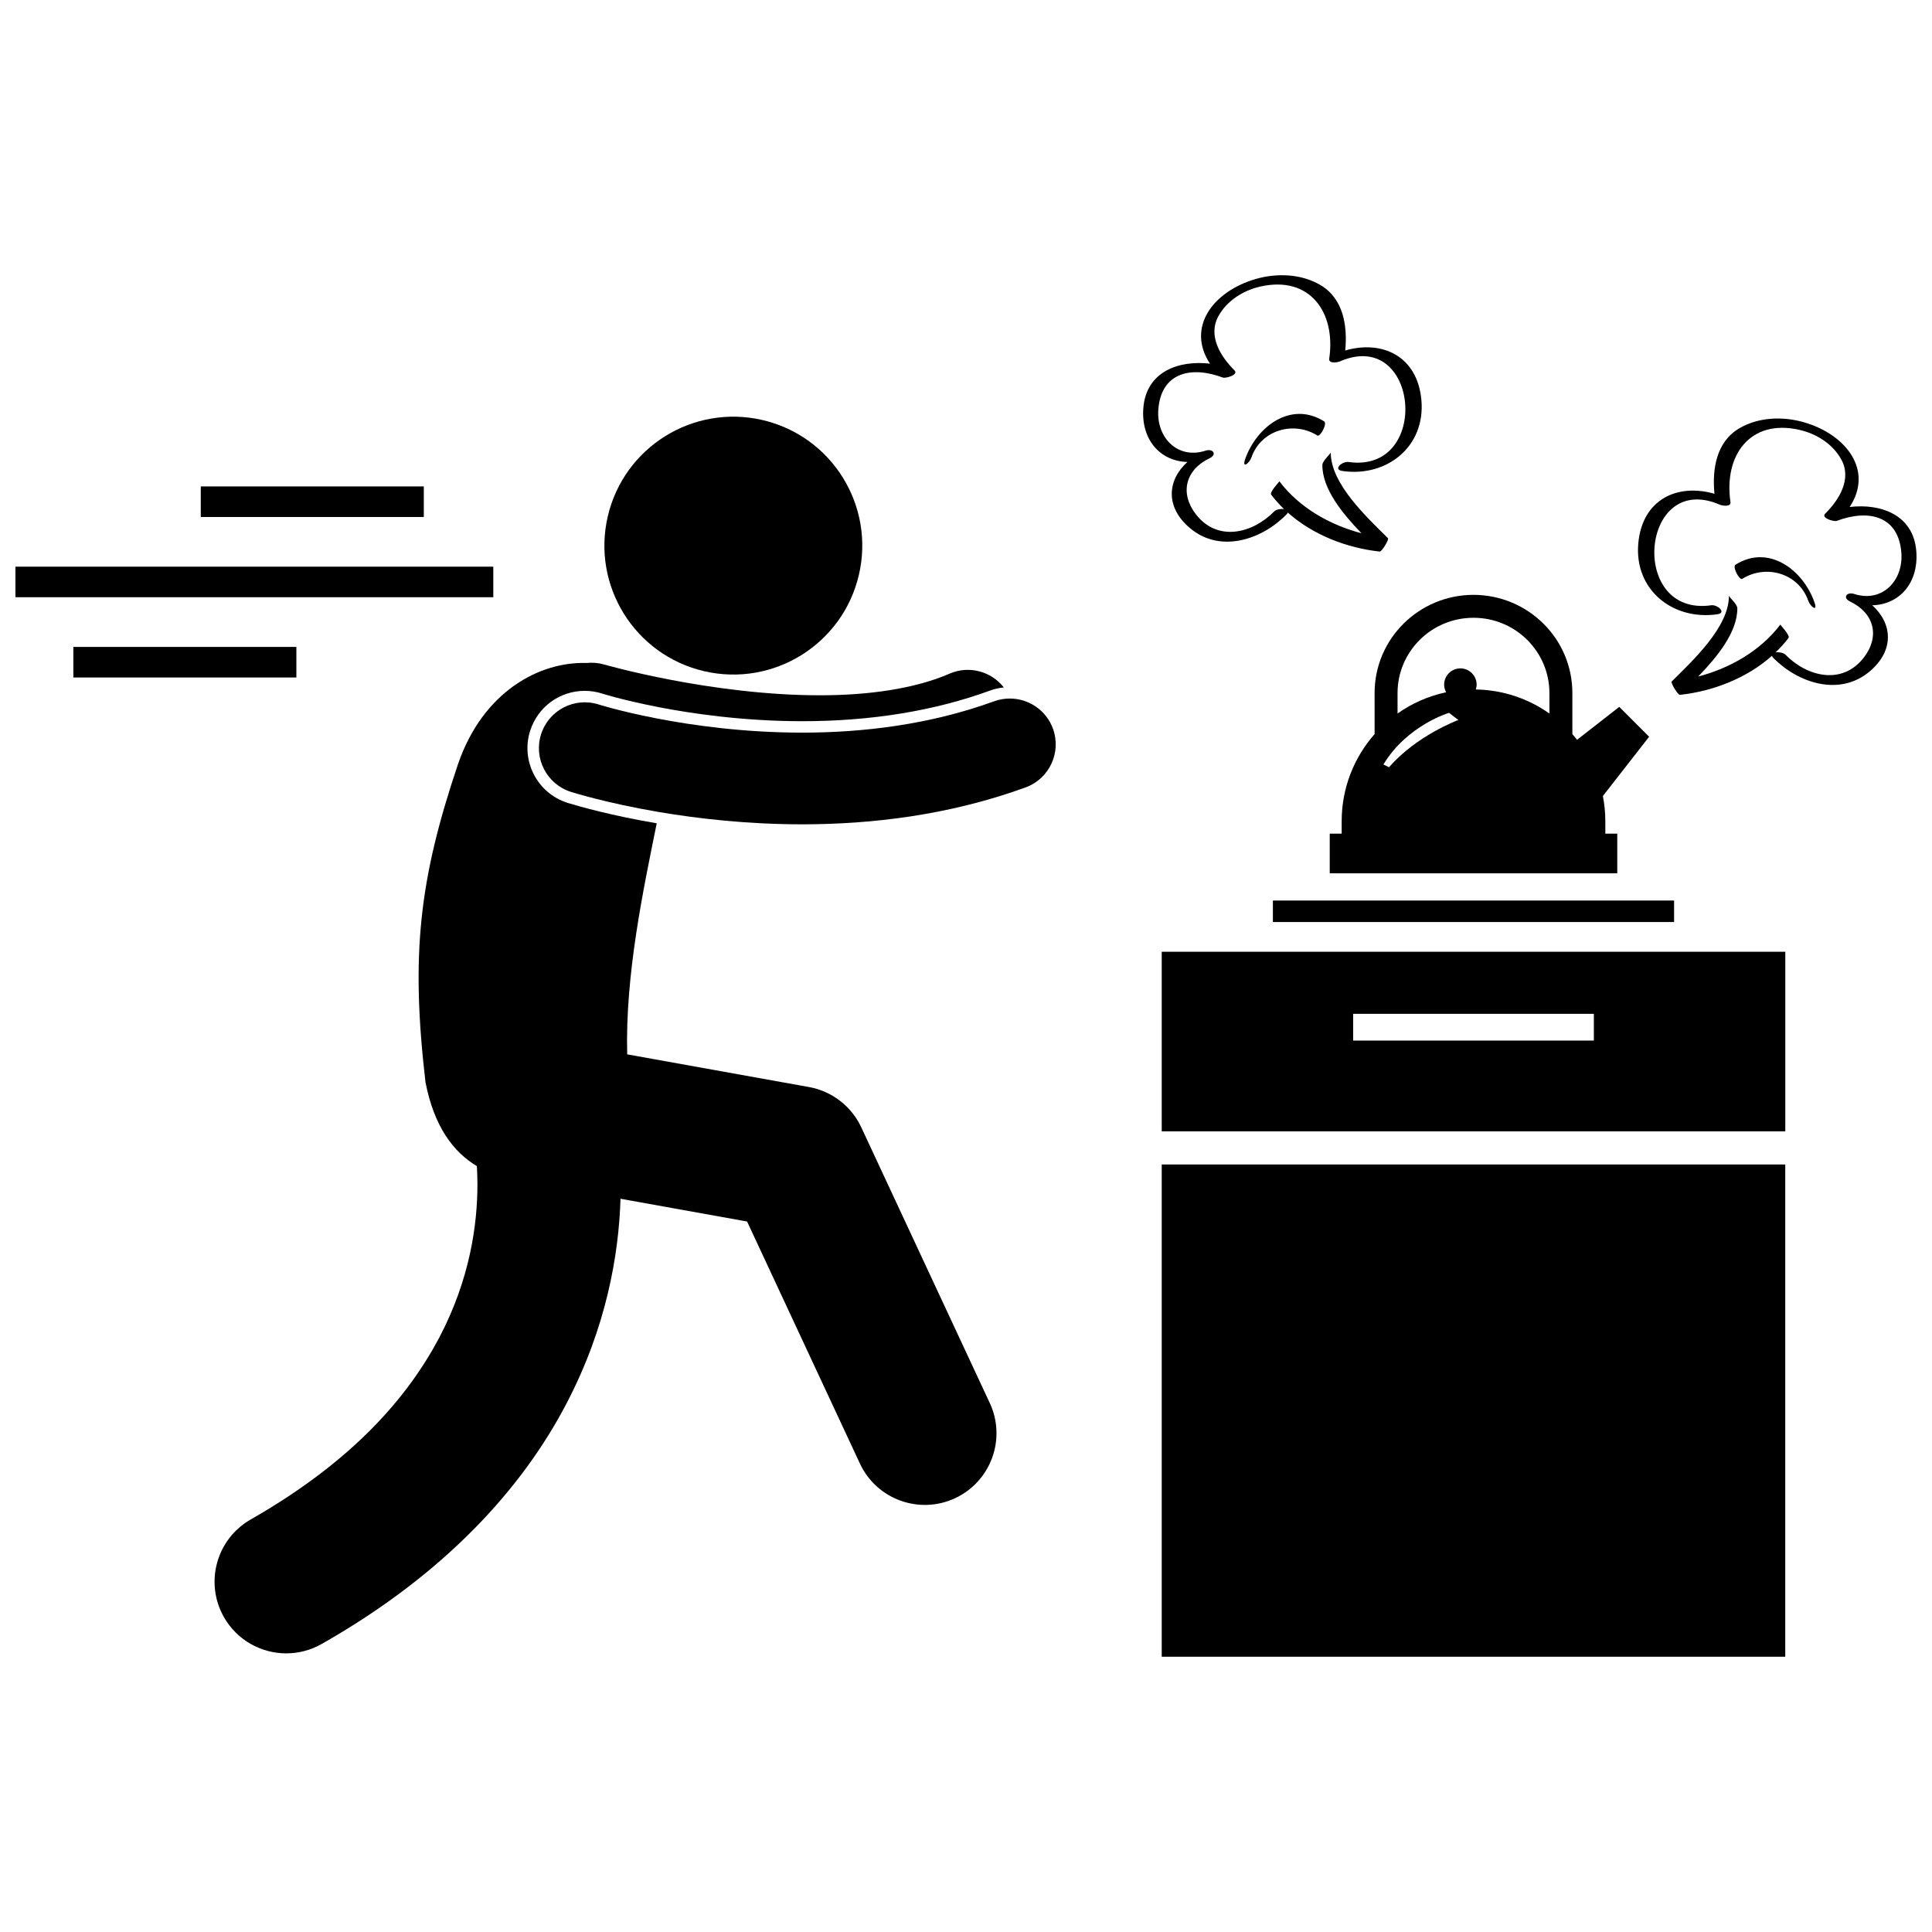
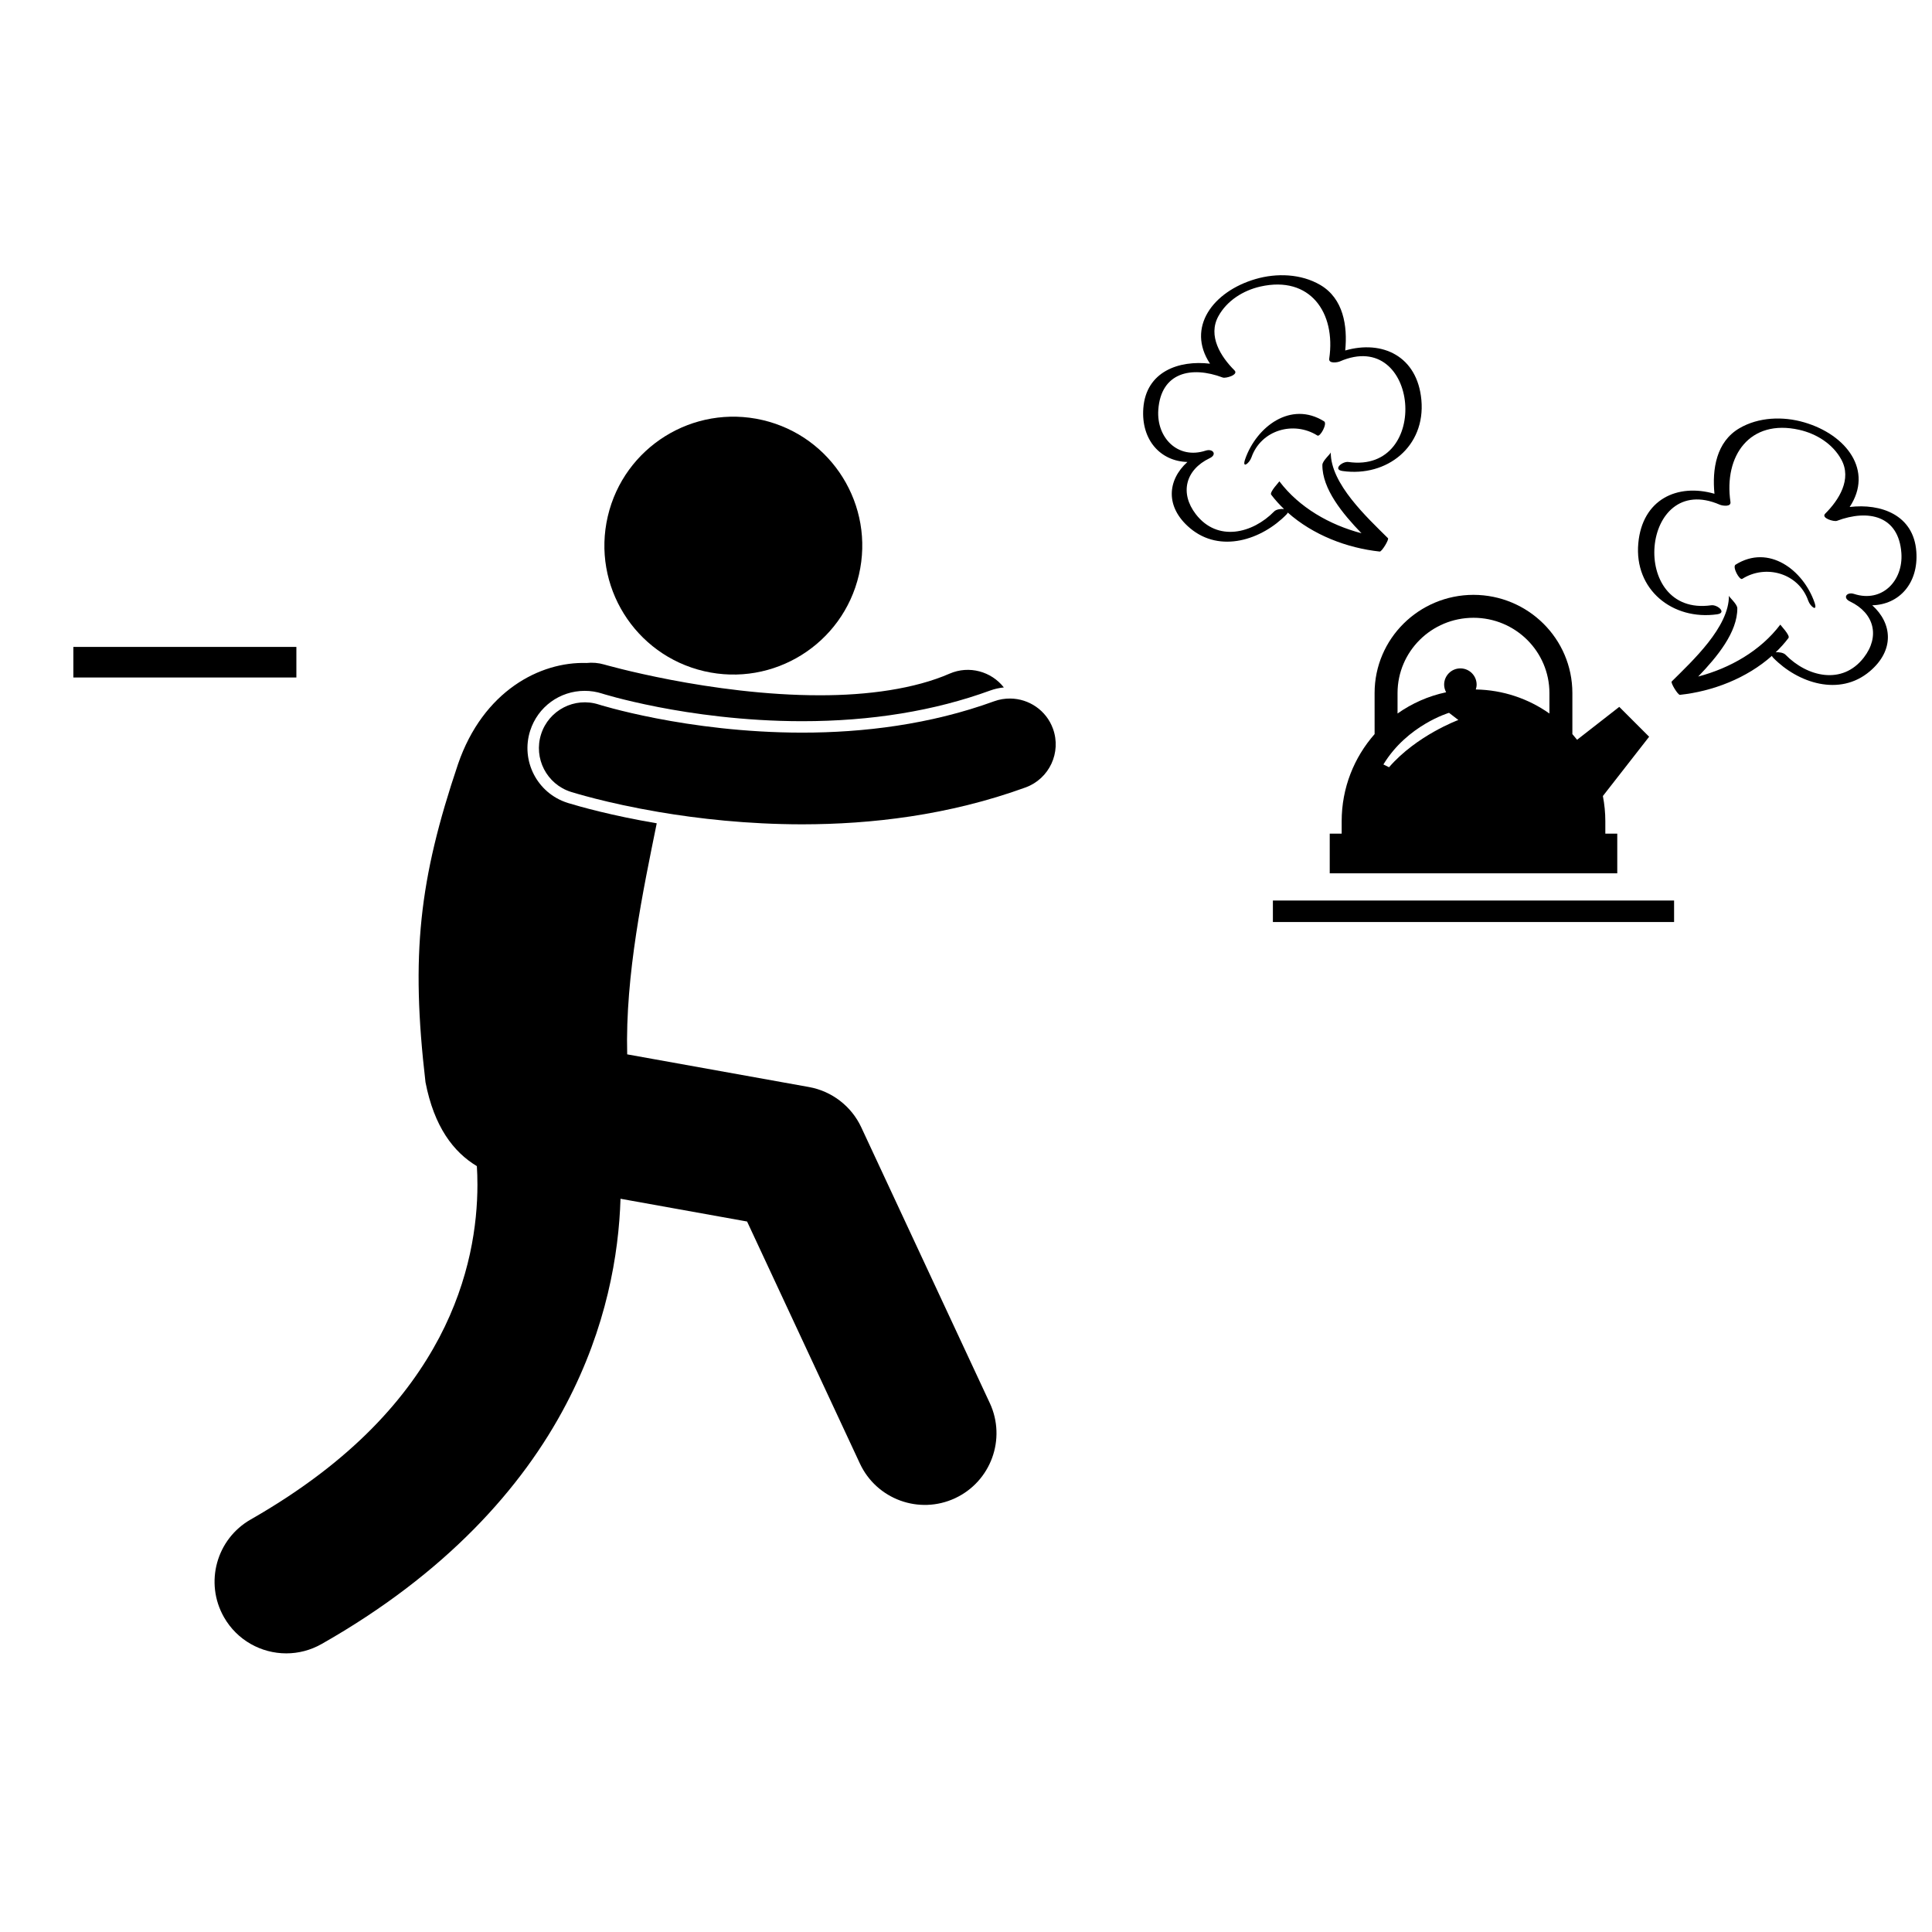
<svg xmlns="http://www.w3.org/2000/svg" width="800px" height="800px" version="1.1" viewBox="144 144 512 512">
  <defs>
    <clipPath id="b">
-       <path d="m148.09 294h126.91v9h-126.91z" />
-     </clipPath>
+       </clipPath>
    <clipPath id="a">
      <path d="m578 254h73.902v75h-73.902z" />
    </clipPath>
  </defs>
  <path d="m346.09 255.32c18.379 4.281 29.805 22.648 25.527 41.023-4.281 18.379-22.648 29.805-41.023 25.527-18.379-4.281-29.809-22.648-25.527-41.023 4.277-18.379 22.645-29.805 41.023-25.527" />
  <path d="m294.51 356.79-0.172-0.051c-7.973-2.555-12.387-11.121-9.836-19.098 2.027-6.32 7.836-10.559 14.461-10.559 1.57 0 3.129 0.242 4.637 0.727l0.027 0.012 0.121 0.035 0.645 0.195c0.613 0.176 1.59 0.457 2.871 0.797 2.387 0.629 6.266 1.574 11.207 2.539 8.777 1.707 22.512 3.738 38.102 3.738 18.316 0 35.062-2.734 49.848-8.133 1.16-0.422 2.367-0.691 3.609-0.816-3.324-4.242-9.191-5.898-14.367-3.66-9.238 4.035-21.734 5.769-34.473 5.738-14.234 0.008-28.695-2.031-39.461-4.098-5.383-1.035-9.852-2.062-12.938-2.828-1.543-0.383-2.738-0.699-3.535-0.914-0.398-0.105-0.695-0.191-0.887-0.242-0.188-0.055-0.234-0.066-0.234-0.066-1.57-0.457-3.152-0.578-4.684-0.41-12.344-0.402-27.414 7.441-34.062 26.773-10.336 30.641-12.559 50.586-8.629 84.328 2.297 11.805 7.391 18.492 13.613 22.234 0.094 1.508 0.156 3.16 0.152 4.949-0.012 10.398-1.93 24.914-10.109 40.48-8.23 15.555-22.676 32.621-49.953 48.203-9.117 5.184-12.301 16.777-7.117 25.891 3.5 6.152 9.914 9.602 16.52 9.602 3.184 0 6.41-0.801 9.375-2.488 32.832-18.625 53.219-41.422 64.785-63.539 10.703-20.355 13.969-39.742 14.414-54.449l33.543 6.031 29.898 64.137c4.426 9.5 15.723 13.617 25.227 9.188 9.504-4.434 13.621-15.727 9.191-25.23h-0.004l-34.055-73.066c-2.602-5.582-7.789-9.578-13.848-10.668l-48.18-8.66c-0.547-21.078 4.262-43.605 7.828-61.234-12.059-2.051-20.445-4.441-23.496-5.371z" />
  <path d="m411.74 329.12c-1.418-0.012-2.863 0.207-4.277 0.723-16.977 6.191-34.797 8.32-50.891 8.312-15.266 0-28.934-1.898-38.68-3.793-4.879-0.949-8.77-1.891-11.398-2.582-1.316-0.348-2.316-0.629-2.965-0.82-0.328-0.094-0.562-0.168-0.703-0.215-0.145-0.039-0.148-0.043-0.148-0.043-6.391-2.047-13.234 1.477-15.281 7.863-2.043 6.394 1.477 13.234 7.871 15.281 0.426 0.121 9.309 2.965 23.375 5.352 10.289 1.742 23.352 3.246 37.93 3.258 18.188-0.008 38.785-2.352 59.211-9.777 6.305-2.301 9.551-9.27 7.258-15.578-1.785-4.891-6.383-7.93-11.301-7.981z" />
  <g clip-path="url(#b)">
    <path d="m148.09 294.17h126.64v8.102h-126.64z" />
  </g>
  <path d="m163.44 315.44h59.102v8.102h-59.102z" />
-   <path d="m197.21 272.91h59.102v8.102h-59.102z" />
  <path d="m534.49 301.64c-14.457 0.023-26.199 11.625-26.207 26.012l0.004 10.891c-5.43 6.16-8.73 14.238-8.73 23.094v3.289h-3.164v10.508h76.199v-10.508h-3.164v-3.289c0-2.285-0.227-4.519-0.648-6.68l12.258-15.715-7.914-7.914-11.18 8.719c-0.402-0.512-0.82-1.016-1.25-1.504v-10.891c-0.008-14.391-11.754-25.988-26.203-26.012zm-6.481 31.266 2.469 1.898s-11.039 4.062-18.367 12.523l-1.496-0.738c6.332-10.43 17.395-13.684 17.395-13.684zm6.481-25.188c11.129 0 20.105 8.945 20.125 19.934v5.438c-5.535-3.91-12.25-6.246-19.512-6.375 0.129-0.406 0.219-0.832 0.219-1.281 0-2.375-1.926-4.305-4.305-4.305-2.375 0-4.305 1.926-4.305 4.305 0 0.734 0.203 1.418 0.527 2.023-4.715 0.996-9.074 2.945-12.875 5.629v-5.438c0.016-10.984 8.988-19.93 20.125-19.93z" />
-   <path d="m481.33 382.65h106.32v5.695h-106.32z" />
+   <path d="m481.33 382.65h106.32v5.695h-106.32" />
  <g clip-path="url(#a)">
    <path d="m634.18 278.36c6.332-9.594-0.75-19.137-12.066-22.438-5.59-1.633-12.066-1.41-17.156 1.57-6.137 3.594-7.246 10.848-6.609 17.363-9.855-2.836-19.113 1.5-20.18 13.09-1.141 12.371 9.133 20.516 20.883 18.852 2.695-0.383 0.074-2.625-1.559-2.391-22.066 3.125-18.734-35.789 2.281-26.652 0.668 0.289 3.016 0.652 2.816-0.719-1.805-12.246 5.102-22.09 18.223-19.129 4.559 1.027 8.883 3.723 11.156 7.879 2.844 5.191-0.609 10.695-4.269 14.336-1.188 1.18 2.324 2.199 3.098 1.906 8.32-3.133 16.367-1.398 17.086 8.527 0.535 7.406-5.164 13.246-12.527 10.848-1.922-0.625-3.16 1.008-1.078 2 6.434 3.074 7.973 9.258 3.656 14.852-5.707 7.402-15.023 5.125-20.773-0.762-0.492-0.504-1.699-0.73-2.594-0.617 1.23-1.18 2.379-2.441 3.402-3.805 0.516-0.68-2.219-3.481-2.172-3.539-5.25 6.945-13.324 11.543-21.758 13.762 5.047-5.227 10.414-11.773 10.367-18.098-0.008-1.133-2.219-2.953-2.223-3.336 0.059 8.324-9.66 17.266-15.164 22.742-0.34 0.34 1.641 3.594 2.176 3.539 8.684-0.926 17.695-4.391 24.375-10.332 0.059 0.152 0.164 0.316 0.348 0.508 6.559 6.711 17.574 10.355 25.566 3.617 6.668-5.621 5.977-12.77 0.676-17.527 7.164-0.176 12.289-5.859 11.688-14.199-0.695-9.809-9.461-12.832-17.668-11.848z" />
  </g>
  <path d="m605.72 297.4c6.269-3.941 14.941-1.504 17.484 5.801 0.547 1.562 2.59 3.133 1.652 0.438-2.992-8.578-12.109-15.527-20.918-9.992-0.918 0.578 1.051 4.215 1.781 3.754z" />
  <path d="m459.36 283.96c7.992 6.742 19.008 3.094 25.566-3.617 0.184-0.191 0.289-0.355 0.348-0.508 6.68 5.941 15.691 9.406 24.375 10.332 0.535 0.055 2.516-3.195 2.176-3.539-5.5-5.477-15.223-14.418-15.16-22.742-0.004 0.383-2.215 2.203-2.223 3.336-0.047 6.324 5.32 12.871 10.367 18.098-8.438-2.219-16.508-6.816-21.758-13.762 0.047 0.059-2.688 2.859-2.172 3.539 1.027 1.363 2.176 2.625 3.402 3.805-0.895-0.109-2.102 0.113-2.594 0.617-5.75 5.887-15.062 8.164-20.773 0.762-4.312-5.594-2.777-11.773 3.656-14.852 2.082-0.992 0.848-2.625-1.078-2-7.363 2.398-13.062-3.441-12.527-10.848 0.715-9.922 8.766-11.66 17.086-8.527 0.773 0.289 4.285-0.727 3.098-1.906-3.656-3.641-7.113-9.145-4.269-14.336 2.273-4.152 6.598-6.852 11.156-7.879 13.125-2.957 20.031 6.887 18.223 19.129-0.203 1.367 2.144 1.008 2.816 0.719 21.016-9.137 24.348 29.777 2.281 26.652-1.633-0.23-4.254 2.012-1.559 2.391 11.75 1.664 22.027-6.481 20.883-18.852-1.066-11.59-10.328-15.926-20.18-13.09 0.637-6.516-0.477-13.77-6.609-17.363-5.09-2.981-11.566-3.199-17.156-1.57-11.312 3.301-18.398 12.844-12.066 22.434-8.207-0.984-16.973 2.043-17.68 11.844-0.602 8.34 4.523 14.02 11.688 14.199-5.293 4.769-5.984 11.914 0.684 17.535z" />
  <path d="m473.99 265.66c-0.938 2.695 1.105 1.129 1.652-0.438 2.547-7.305 11.219-9.742 17.484-5.801 0.73 0.457 2.699-3.176 1.781-3.754-8.812-5.531-17.926 1.414-20.918 9.992z" />
-   <path d="m451.87 452.6h165.24v130.45h-165.24z" />
-   <path d="m451.87 443.82h165.25v-47.594h-165.25zm50.727-31.145h63.793v7.086h-63.793z" />
</svg>